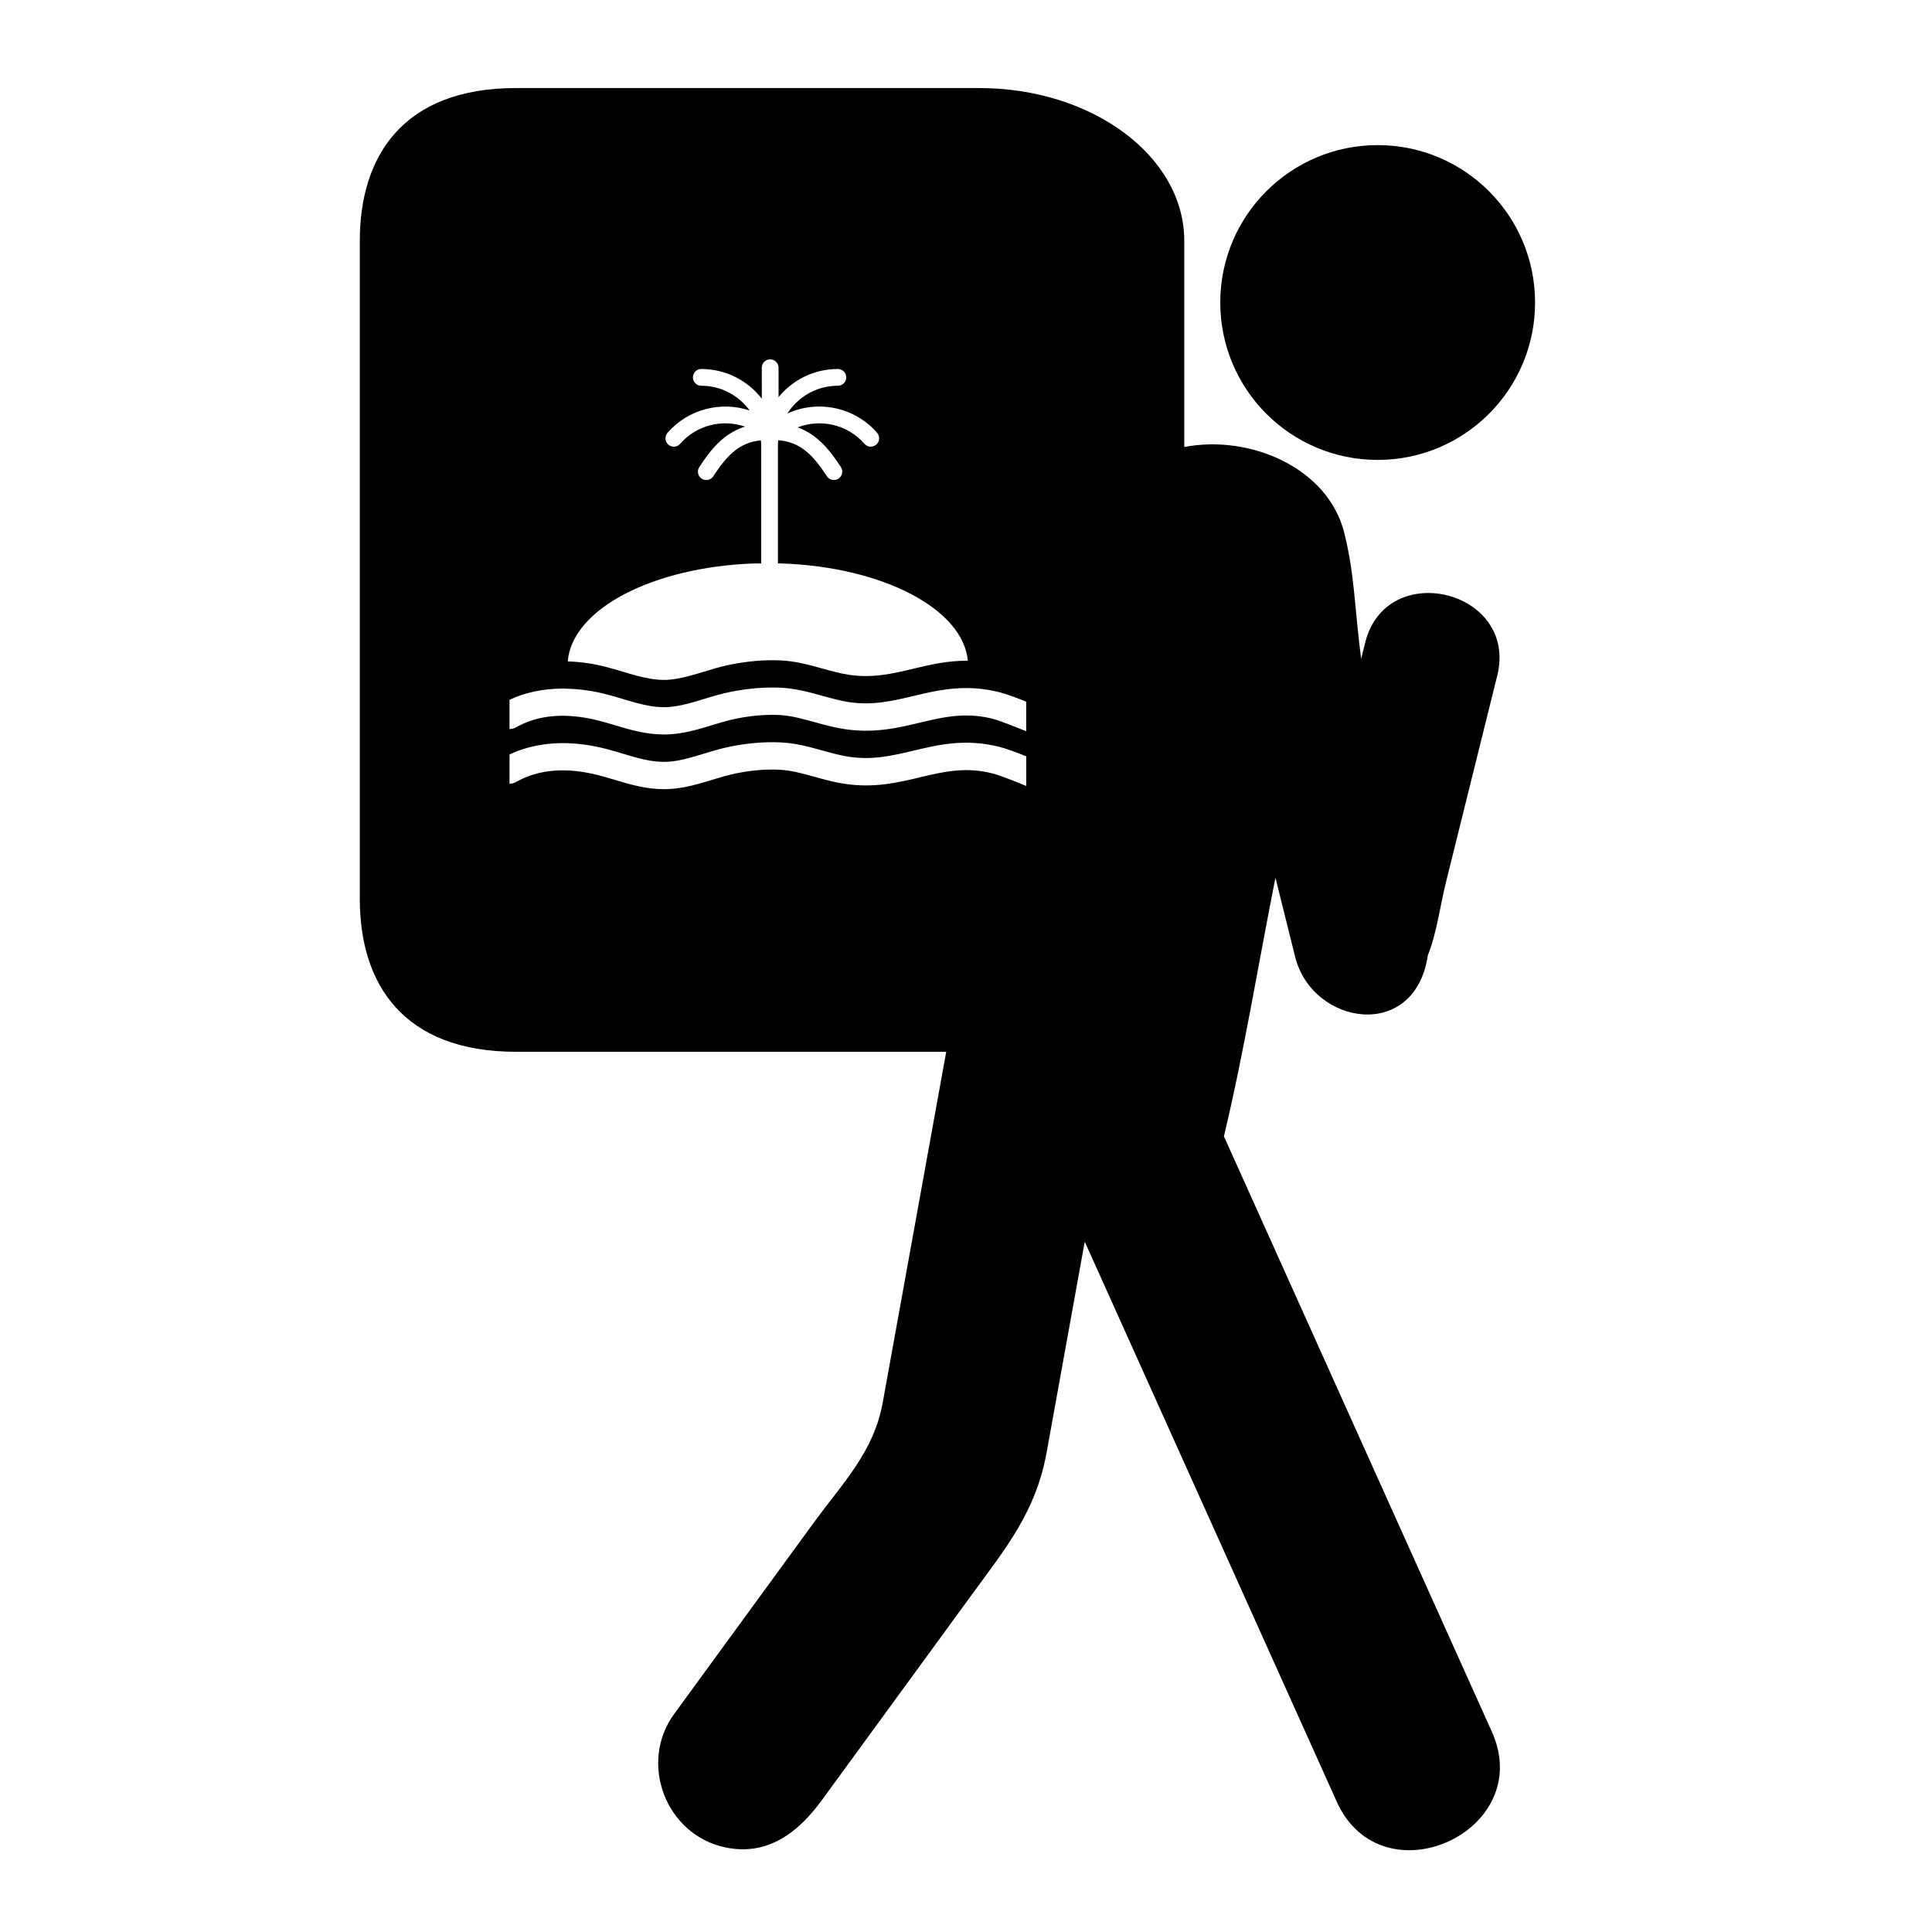
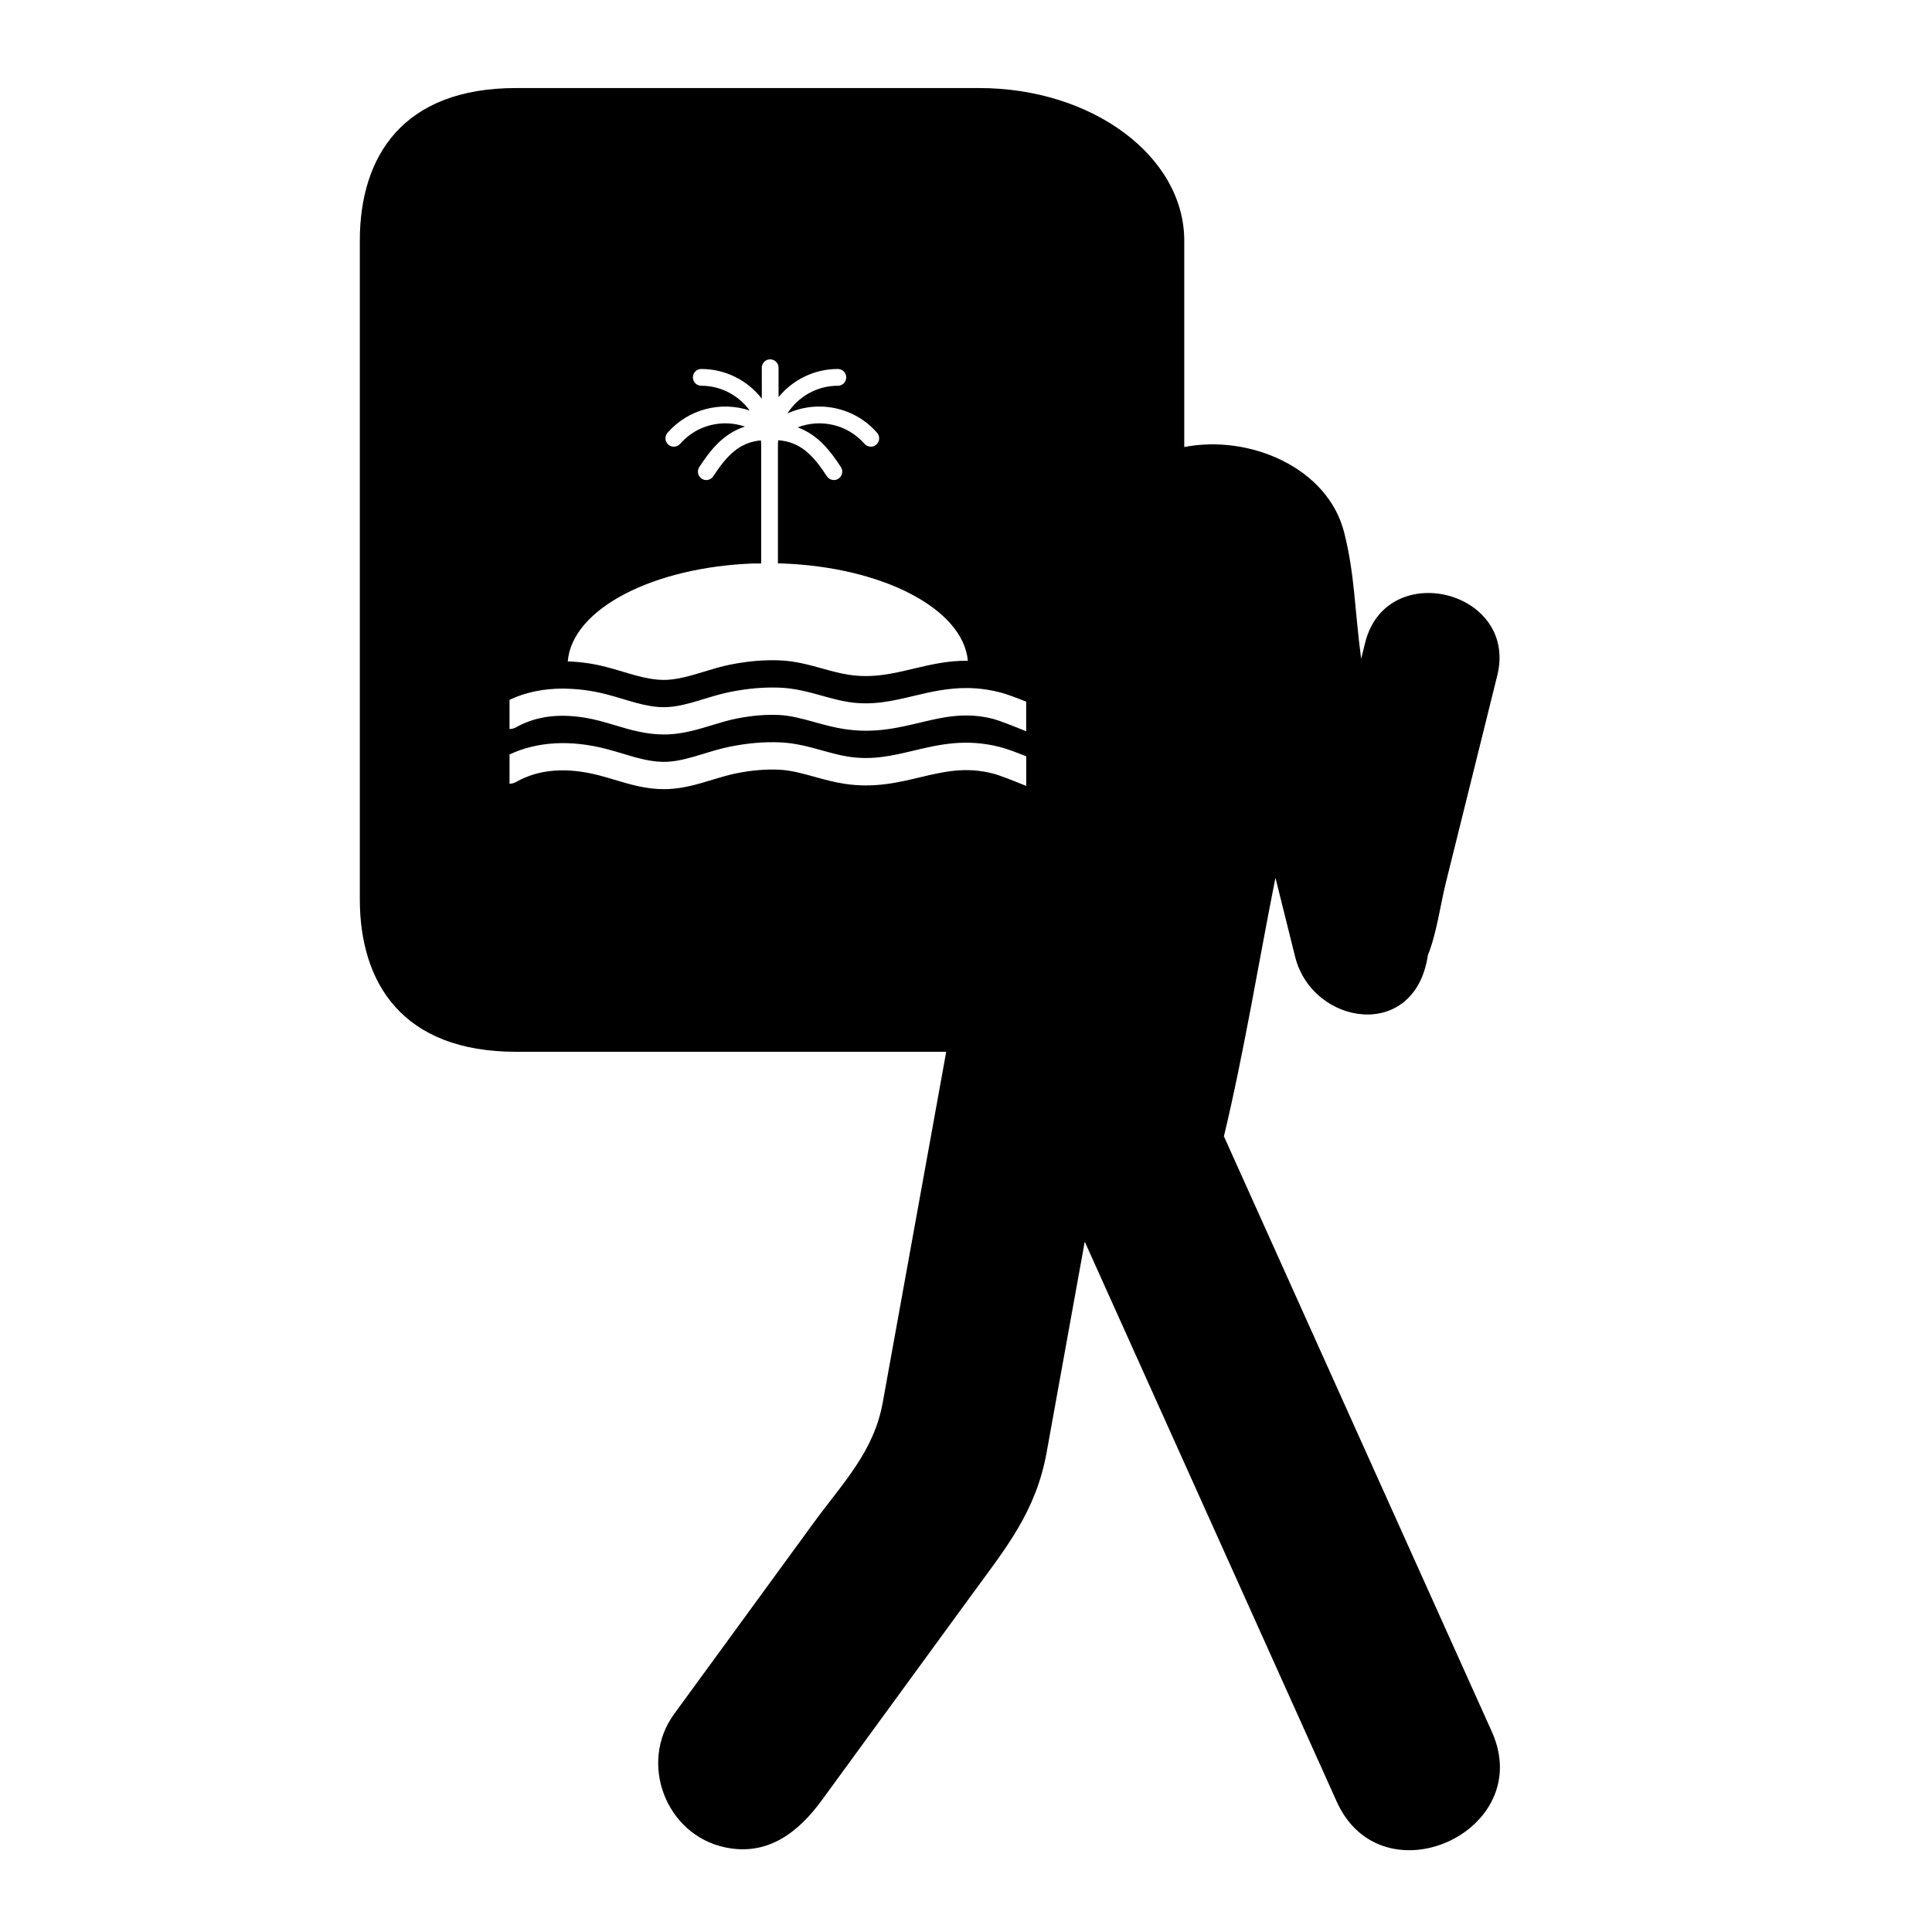
<svg xmlns="http://www.w3.org/2000/svg" fill="#000000" width="800px" height="800px" version="1.1" viewBox="144 144 512 512">
  <g>
-     <path d="m550.81 224.17c0 23.039-18.676 41.715-41.715 41.715-23.035 0-41.711-18.676-41.711-41.715s18.676-41.715 41.711-41.715c23.039 0 41.715 18.676 41.715 41.715" />
    <path d="m468.35 445.14s0.07-0.297 0 0z" />
    <path d="m468.35 445.14c5.402-22.605 9.117-45.734 13.656-68.531l5.215 20.941c4.539 18.195 31.746 22.656 35.18-0.406 2.371-5.938 3.231-13.016 4.762-19.211 4.547-18.297 9.082-36.594 13.625-54.895 5.598-22.57-29.406-31.262-35.012-8.691l-1.055 4.262c-1.793-13.688-1.688-22.254-4.473-33.383-4.312-17.336-25.137-26.121-42.406-22.758v-54.676c-0.004-22.34-24.34-40.457-54.355-40.457h-122.73c-30.016 0-41.402 18.117-41.402 40.461v174.48c0 22.344 11.387 40.461 41.402 40.461h114c-5.606 30.992-11.211 61.973-16.824 92.961-2.363 13.066-10.484 21.145-18.387 31.977-12.297 16.852-24.594 33.711-36.895 50.559-9.465 12.98-2.203 32.066 13.59 35.355 11.324 2.359 19.418-4.102 25.59-12.566 13.121-17.98 26.238-35.957 39.359-53.934 9.387-12.875 17.312-22.363 20.188-38.238 3.359-18.598 6.727-37.191 10.09-55.789l66.773 148.38c11.945 26.555 53.004 7.934 41.117-18.512zm-124.48-151.82h1.848v-31.207c0-0.477-0.027-0.941-0.07-1.41-5.652 0.523-8.98 3.938-12.617 9.508-0.422 0.648-1.141 1.008-1.859 1.008-0.414 0-0.84-0.117-1.211-0.363-1.027-0.668-1.316-2.047-0.645-3.074 2.824-4.332 6.285-8.879 12.094-10.73-5.941-2.043-12.789-0.449-17.164 4.566-0.434 0.504-1.051 0.762-1.672 0.762-0.52 0-1.043-0.18-1.461-0.547-0.922-0.805-1.02-2.207-0.215-3.133 5.543-6.367 14.219-8.434 21.773-5.918-2.894-3.965-7.562-6.555-12.828-6.555-1.223 0-2.219-0.992-2.219-2.223 0-1.227 0.996-2.219 2.219-2.219 6.519 0 12.324 3.086 16.047 7.867l-0.008-8.203c0-1.227 0.992-2.219 2.219-2.219 1.227 0 2.223 0.992 2.223 2.219v7.793c3.731-4.547 9.387-7.457 15.715-7.457 1.223 0 2.219 0.992 2.219 2.223 0 1.227-0.992 2.219-2.219 2.219-5.613 0-10.547 2.938-13.371 7.344 7.977-3.637 17.723-1.812 23.77 5.125 0.809 0.922 0.711 2.328-0.215 3.133-0.418 0.371-0.938 0.547-1.457 0.547-0.621 0-1.234-0.258-1.676-0.762-4.504-5.168-11.641-6.695-17.703-4.359 5.434 1.973 8.738 6.348 11.461 10.523 0.668 1.027 0.383 2.406-0.648 3.074-0.379 0.246-0.793 0.363-1.207 0.363-0.723 0-1.434-0.359-1.863-1.012-3.695-5.668-7.074-9.102-12.895-9.539-0.043 0.477-0.074 0.953-0.074 1.438v31.215h0.934c26.785 0.922 48.121 12.004 49.398 25.793-5.273-0.074-9.918 1.027-14.453 2.109-5.551 1.32-10.801 2.566-17.133 1.598-2.301-0.355-4.566-0.98-6.961-1.645-3.559-0.992-7.242-2.012-11.305-2.168-4.211-0.16-8.352 0.191-13.027 1.109-2.453 0.48-4.805 1.203-7.086 1.898-2.402 0.734-4.707 1.43-6.981 1.824-0.895 0.156-1.785 0.277-2.68 0.328-1.586 0.078-3.141-0.059-4.691-0.328-2.356-0.398-4.695-1.098-7.113-1.828-1.449-0.434-2.914-0.871-4.41-1.254-3.512-0.91-6.918-1.371-10.191-1.469 1.117-13.859 22.508-25.031 49.41-25.965zm72.086 58.965-0.789-0.324c-2.484-1.004-6.269-2.527-8.121-2.992-7.223-1.836-13.031-0.453-19.195 1.016-6.031 1.438-12.273 2.922-20.109 1.719-2.758-0.418-5.348-1.141-7.852-1.836-3.281-0.906-6.379-1.77-9.543-1.895-3.59-0.148-7.156 0.16-11.223 0.965-2.062 0.41-4.133 1.043-6.32 1.703-3.652 1.109-7.426 2.266-11.547 2.465-0.438 0.016-0.879 0.031-1.305 0.031-4.785 0-9.008-1.262-13.098-2.492-1.363-0.402-2.731-0.812-4.133-1.176-8.598-2.223-15.988-1.633-21.973 1.777-0.543 0.309-1.133 0.43-1.715 0.461v-7.769c7.293-3.418 16.094-3.938 25.625-1.465 1.496 0.387 2.961 0.824 4.41 1.262 4.008 1.203 7.805 2.348 11.801 2.141 3.16-0.156 6.316-1.121 9.66-2.141 2.281-0.695 4.633-1.414 7.082-1.898 4.684-0.918 8.82-1.27 13.031-1.105 4.059 0.152 7.746 1.172 11.305 2.164 2.402 0.66 4.664 1.289 6.961 1.641 6.336 0.969 11.586-0.277 17.137-1.598 6.805-1.617 13.836-3.289 22.91-0.984 1.812 0.453 4.547 1.492 7.004 2.473v7.859zm0-14.488-0.789-0.32c-2.492-1.008-6.277-2.527-8.121-2.996-2.758-0.703-5.32-0.922-7.766-0.863-3.953 0.102-7.625 0.969-11.43 1.875-6.031 1.438-12.273 2.918-20.109 1.715-2.758-0.414-5.352-1.141-7.852-1.836-3.281-0.902-6.379-1.766-9.543-1.895-3.594-0.145-7.156 0.156-11.227 0.969-2.062 0.406-4.129 1.039-6.316 1.703-3.652 1.109-7.426 2.262-11.547 2.465-0.438 0.023-0.879 0.031-1.309 0.031-4.781 0-9.004-1.258-13.094-2.484-1.363-0.402-2.731-0.82-4.133-1.18-2.41-0.621-4.719-1-6.93-1.18-5.691-0.465-10.734 0.508-15.043 2.957-0.547 0.309-1.137 0.426-1.719 0.457v-7.762c4.246-1.992 9.02-2.965 14.137-2.973 0.426 0 0.871 0.027 1.301 0.039 3.277 0.102 6.68 0.559 10.191 1.465 1.5 0.387 2.961 0.82 4.41 1.254 2.422 0.73 4.758 1.434 7.113 1.832 1.547 0.266 3.106 0.402 4.691 0.324 0.895-0.055 1.781-0.172 2.676-0.324 2.277-0.398 4.582-1.086 6.984-1.824 2.281-0.695 4.633-1.414 7.082-1.898 4.684-0.918 8.82-1.273 13.031-1.113 4.059 0.156 7.746 1.18 11.305 2.168 2.394 0.66 4.66 1.293 6.957 1.648 6.332 0.965 11.582-0.281 17.133-1.602 4.539-1.078 9.184-2.18 14.461-2.109 0.734 0.012 1.488 0.039 2.254 0.098 1.953 0.148 4.004 0.473 6.184 1.027 1.812 0.449 4.539 1.492 7.012 2.477v7.856z" />
  </g>
</svg>